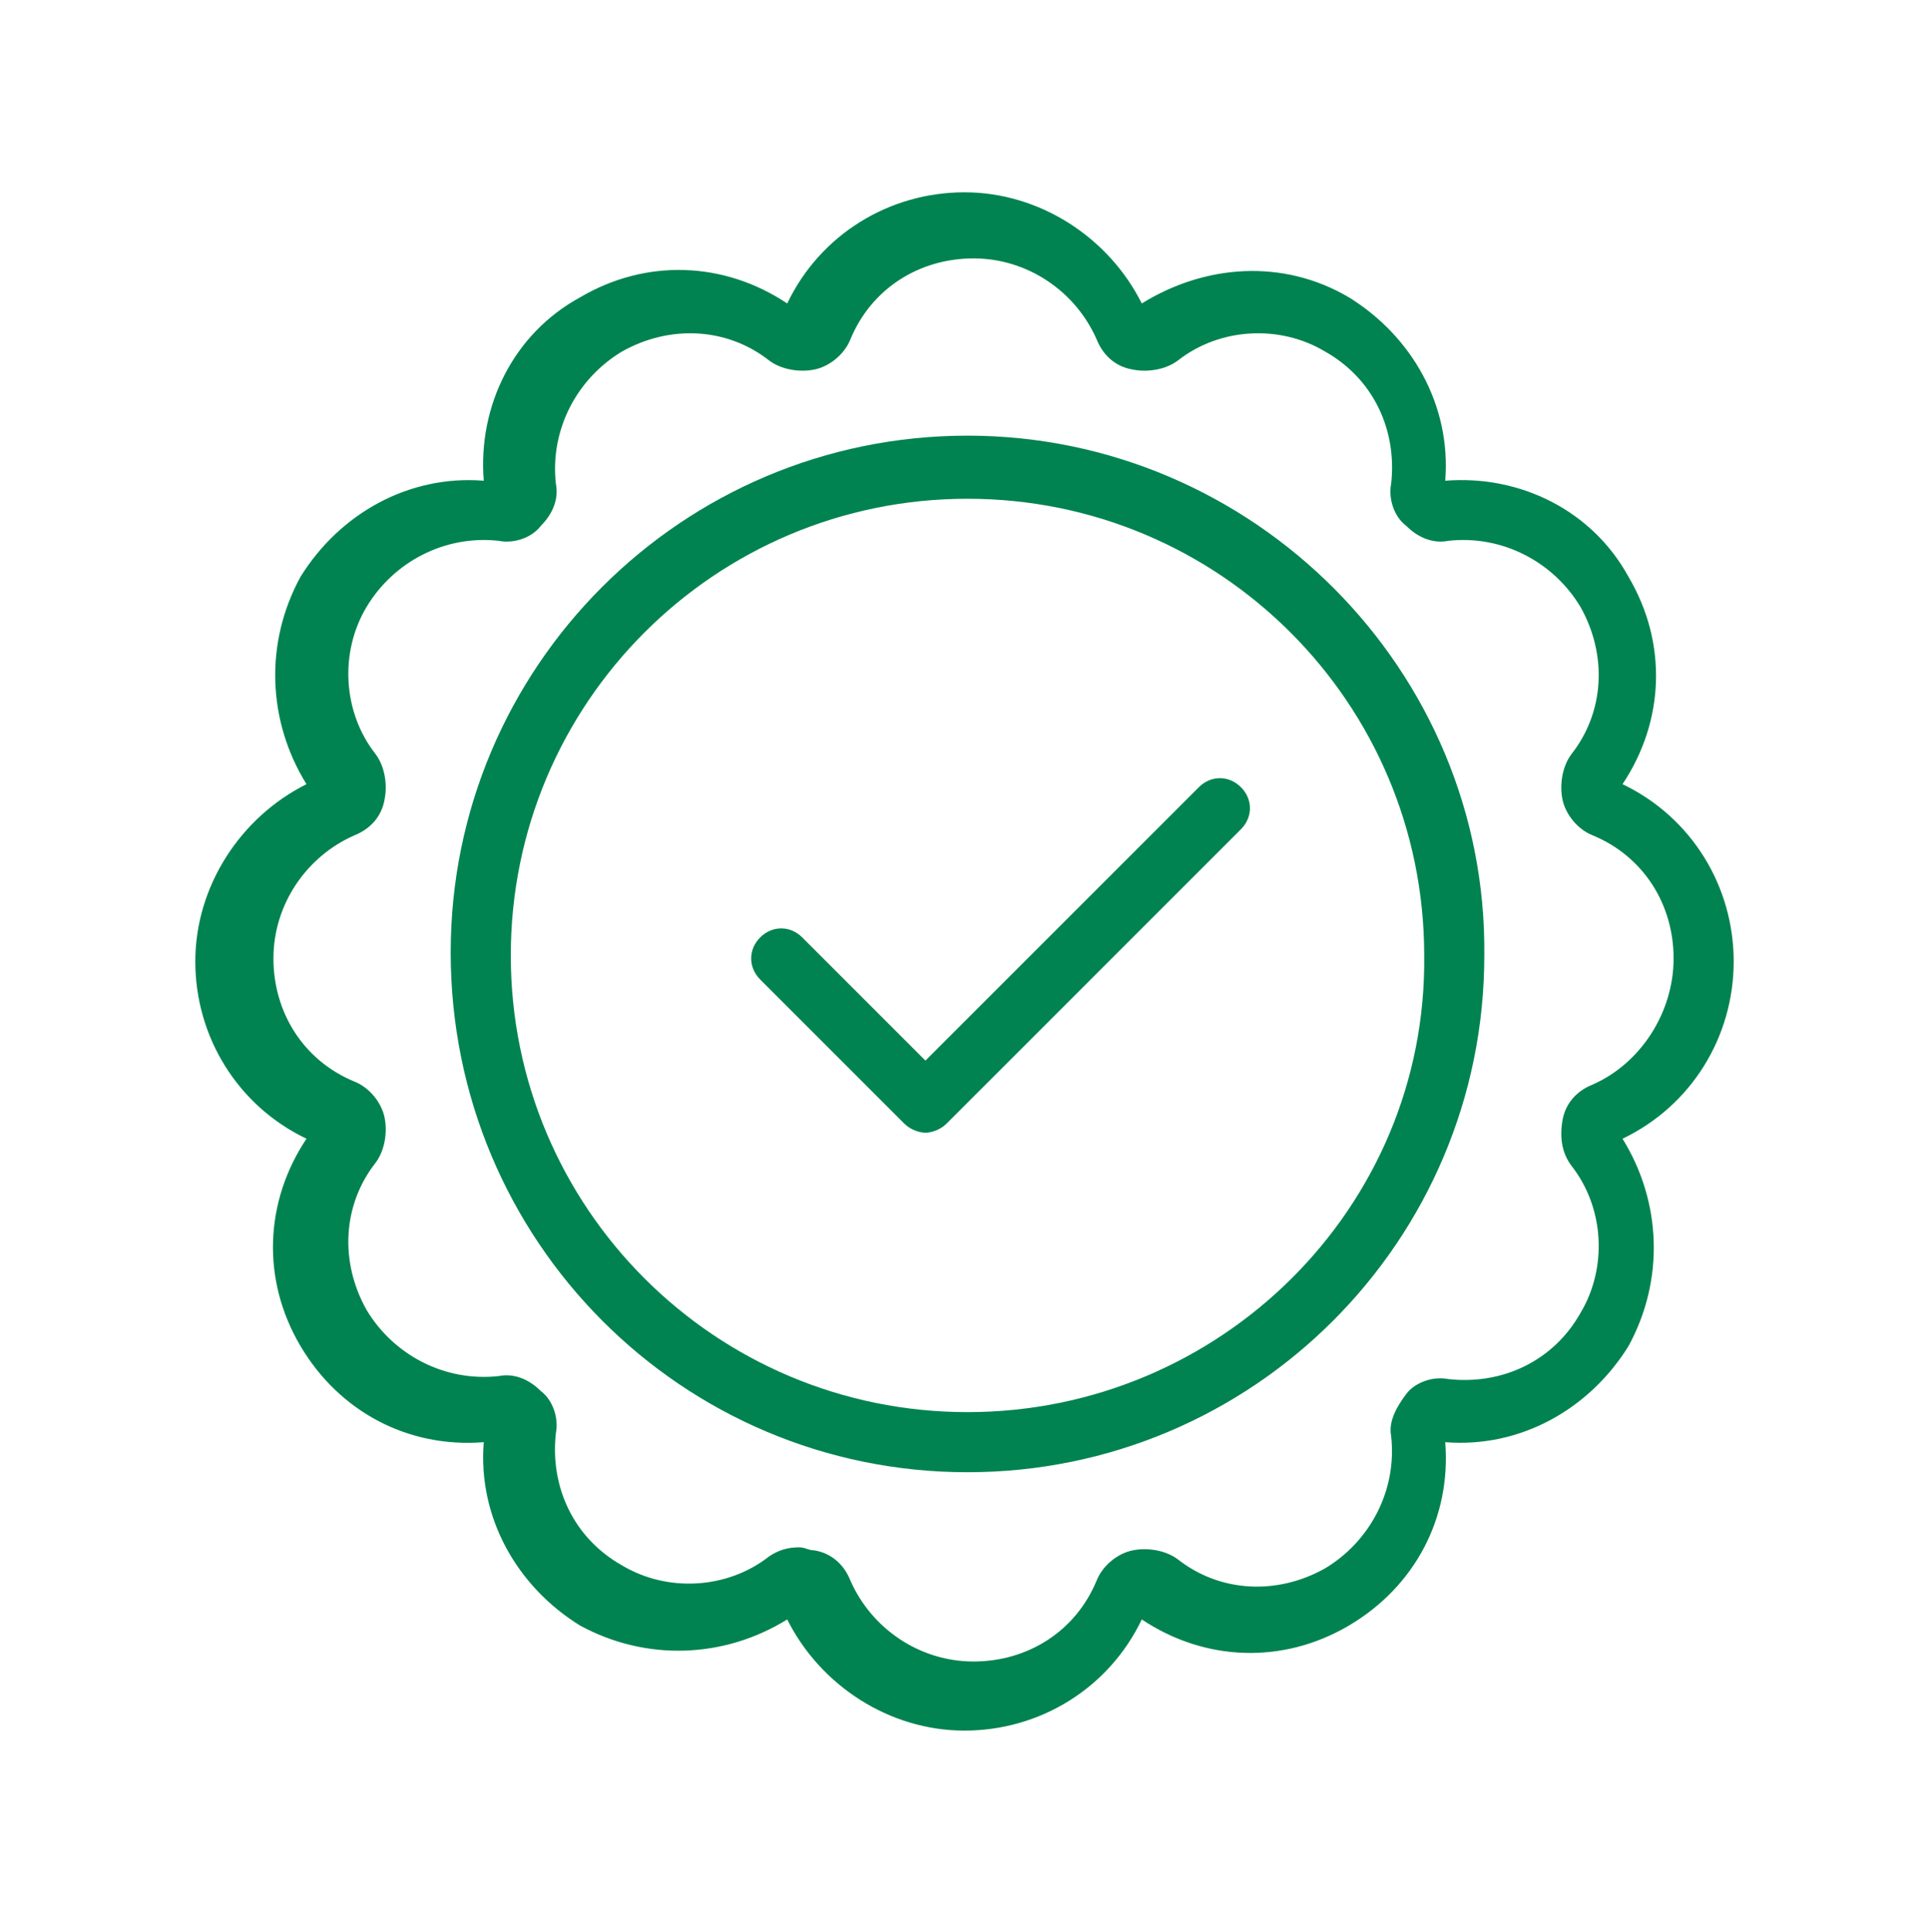
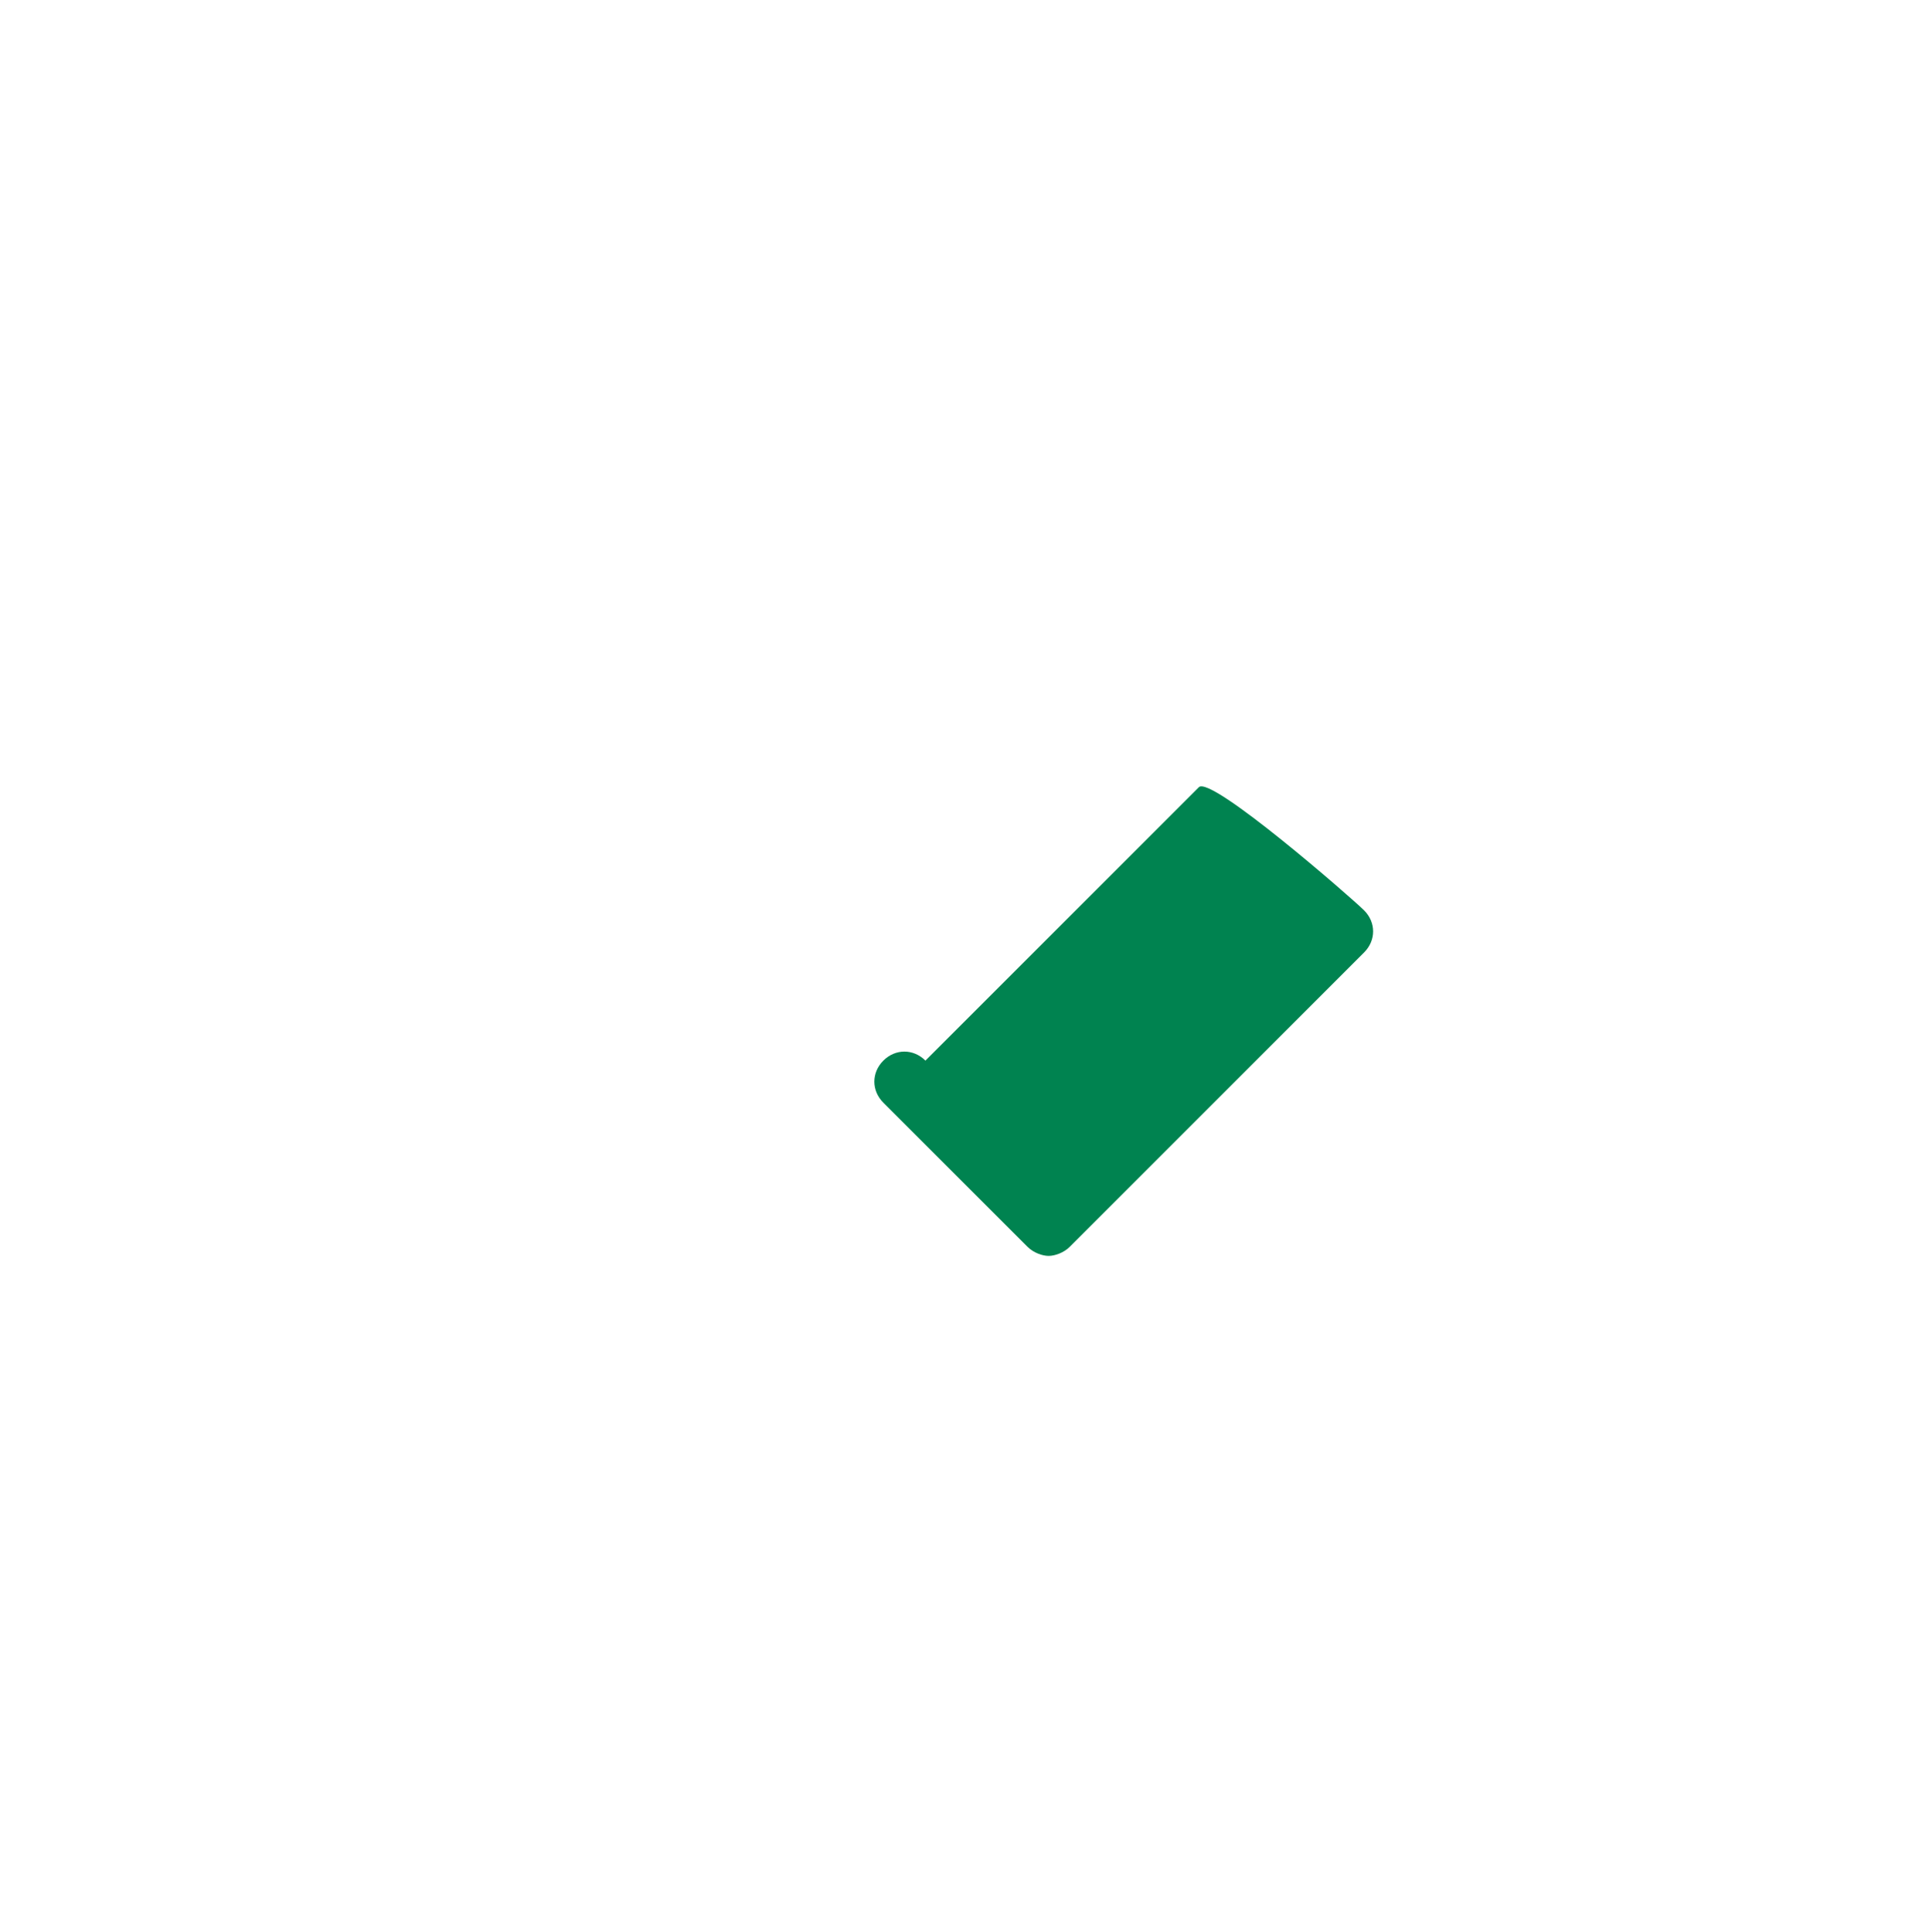
<svg xmlns="http://www.w3.org/2000/svg" version="1.1" id="Layer_1" x="0px" y="0px" viewBox="0 0 64.2 64.3" xml:space="preserve" width="64.2" height="64.3">
  <g fill="#008350">
-     <path d="M39.9,26.2l-9.1,9.1l-4.1-4.1c-0.4-0.4-1-0.4-1.4,0s-0.4,1,0,1.4l4.8,4.8c0.2,0.2,0.5,0.3,0.7,0.3s0.5-0.1,0.7-0.3l9.8-9.8   c0.4-0.4,0.4-1,0-1.4S40.3,25.8,39.9,26.2z" fill="#008350" />
-     <path d="M57.7,32c0-2.5-1.4-4.8-3.7-5.9c1.4-2.1,1.5-4.7,0.2-6.9c-1.2-2.2-3.6-3.4-6.1-3.2c0.2-2.5-1.1-4.8-3.2-6.1   c-2.2-1.3-4.8-1.1-6.9,0.2c-1.1-2.2-3.4-3.7-5.9-3.7c-2.5,0-4.8,1.4-5.9,3.7c-2.1-1.4-4.7-1.5-6.9-0.2c-2.2,1.2-3.4,3.6-3.2,6.1   c-2.5-0.2-4.8,1.1-6.1,3.2c-1.2,2.2-1.1,4.8,0.2,6.9c-2.2,1.1-3.7,3.4-3.7,5.9s1.4,4.8,3.7,5.9c-1.4,2.1-1.5,4.7-0.2,6.9   c1.3,2.2,3.6,3.4,6.1,3.2c-0.2,2.5,1.1,4.8,3.2,6.1c2.2,1.2,4.8,1.1,6.9-0.2c1.1,2.2,3.4,3.7,5.9,3.7s4.8-1.4,5.9-3.7   c2.1,1.4,4.7,1.5,6.9,0.2c2.2-1.3,3.4-3.6,3.2-6.1c2.5,0.2,4.8-1.1,6.1-3.2c1.2-2.2,1.1-4.8-0.2-6.9C56.3,36.8,57.7,34.5,57.7,32z    M53,36.1c-0.5,0.2-0.9,0.6-1,1.2s0,1.1,0.3,1.5c1.1,1.4,1.2,3.4,0.3,4.9c-0.9,1.6-2.6,2.4-4.4,2.2c-0.5-0.1-1.1,0.1-1.4,0.5   s-0.6,0.9-0.5,1.4c0.2,1.8-0.7,3.5-2.2,4.4c-1.6,0.9-3.5,0.8-4.9-0.3c-0.4-0.3-1-0.4-1.5-0.3c-0.5,0.1-1,0.5-1.2,1   c-0.7,1.7-2.3,2.7-4.1,2.7s-3.4-1.1-4.1-2.7c-0.2-0.5-0.6-0.9-1.2-1c-0.2,0-0.3-0.1-0.5-0.1c-0.4,0-0.7,0.1-1,0.3   c-1.4,1.1-3.4,1.2-4.9,0.3c-1.6-0.9-2.4-2.6-2.2-4.4c0.1-0.5-0.1-1.1-0.5-1.4c-0.4-0.4-0.9-0.6-1.4-0.5c-1.8,0.2-3.5-0.7-4.4-2.2   c-0.9-1.6-0.8-3.5,0.3-4.9c0.3-0.4,0.4-1,0.3-1.5s-0.5-1-1-1.2c-1.7-0.7-2.7-2.3-2.7-4.1s1.1-3.4,2.7-4.1c0.5-0.2,0.9-0.6,1-1.2   c0.1-0.5,0-1.1-0.3-1.5c-1.1-1.4-1.2-3.4-0.3-4.9s2.6-2.4,4.4-2.2c0.5,0.1,1.1-0.1,1.4-0.5c0.4-0.4,0.6-0.9,0.5-1.4   c-0.2-1.8,0.7-3.5,2.2-4.4c1.6-0.9,3.5-0.8,4.9,0.3c0.4,0.3,1,0.4,1.5,0.3c0.5-0.1,1-0.5,1.2-1c0.7-1.7,2.3-2.7,4.1-2.7   s3.4,1.1,4.1,2.7c0.2,0.5,0.6,0.9,1.2,1c0.5,0.1,1.1,0,1.5-0.3c1.4-1.1,3.4-1.2,4.9-0.3c1.6,0.9,2.4,2.6,2.2,4.4   c-0.1,0.5,0.1,1.1,0.5,1.4c0.4,0.4,0.9,0.6,1.4,0.5c1.8-0.2,3.5,0.7,4.4,2.2c0.9,1.6,0.8,3.5-0.3,4.9c-0.3,0.4-0.4,1-0.3,1.5   s0.5,1,1,1.2c1.7,0.7,2.7,2.3,2.7,4.1S54.6,35.4,53,36.1z" fill="#008350" />
-     <path d="M32.2,14.5c-9.5,0-17.2,7.7-17.2,17.2C15,41.3,22.7,49,32.2,49s17.2-7.7,17.2-17.2C49.5,22.3,41.7,14.5,32.2,14.5z    M32.2,47C23.8,47,17,40.2,17,31.8c0-8.4,6.8-15.2,15.2-15.2s15.2,6.8,15.2,15.2C47.5,40.2,40.6,47,32.2,47z" fill="#008350" />
+     <path d="M39.9,26.2l-9.1,9.1c-0.4-0.4-1-0.4-1.4,0s-0.4,1,0,1.4l4.8,4.8c0.2,0.2,0.5,0.3,0.7,0.3s0.5-0.1,0.7-0.3l9.8-9.8   c0.4-0.4,0.4-1,0-1.4S40.3,25.8,39.9,26.2z" fill="#008350" />
  </g>
</svg>